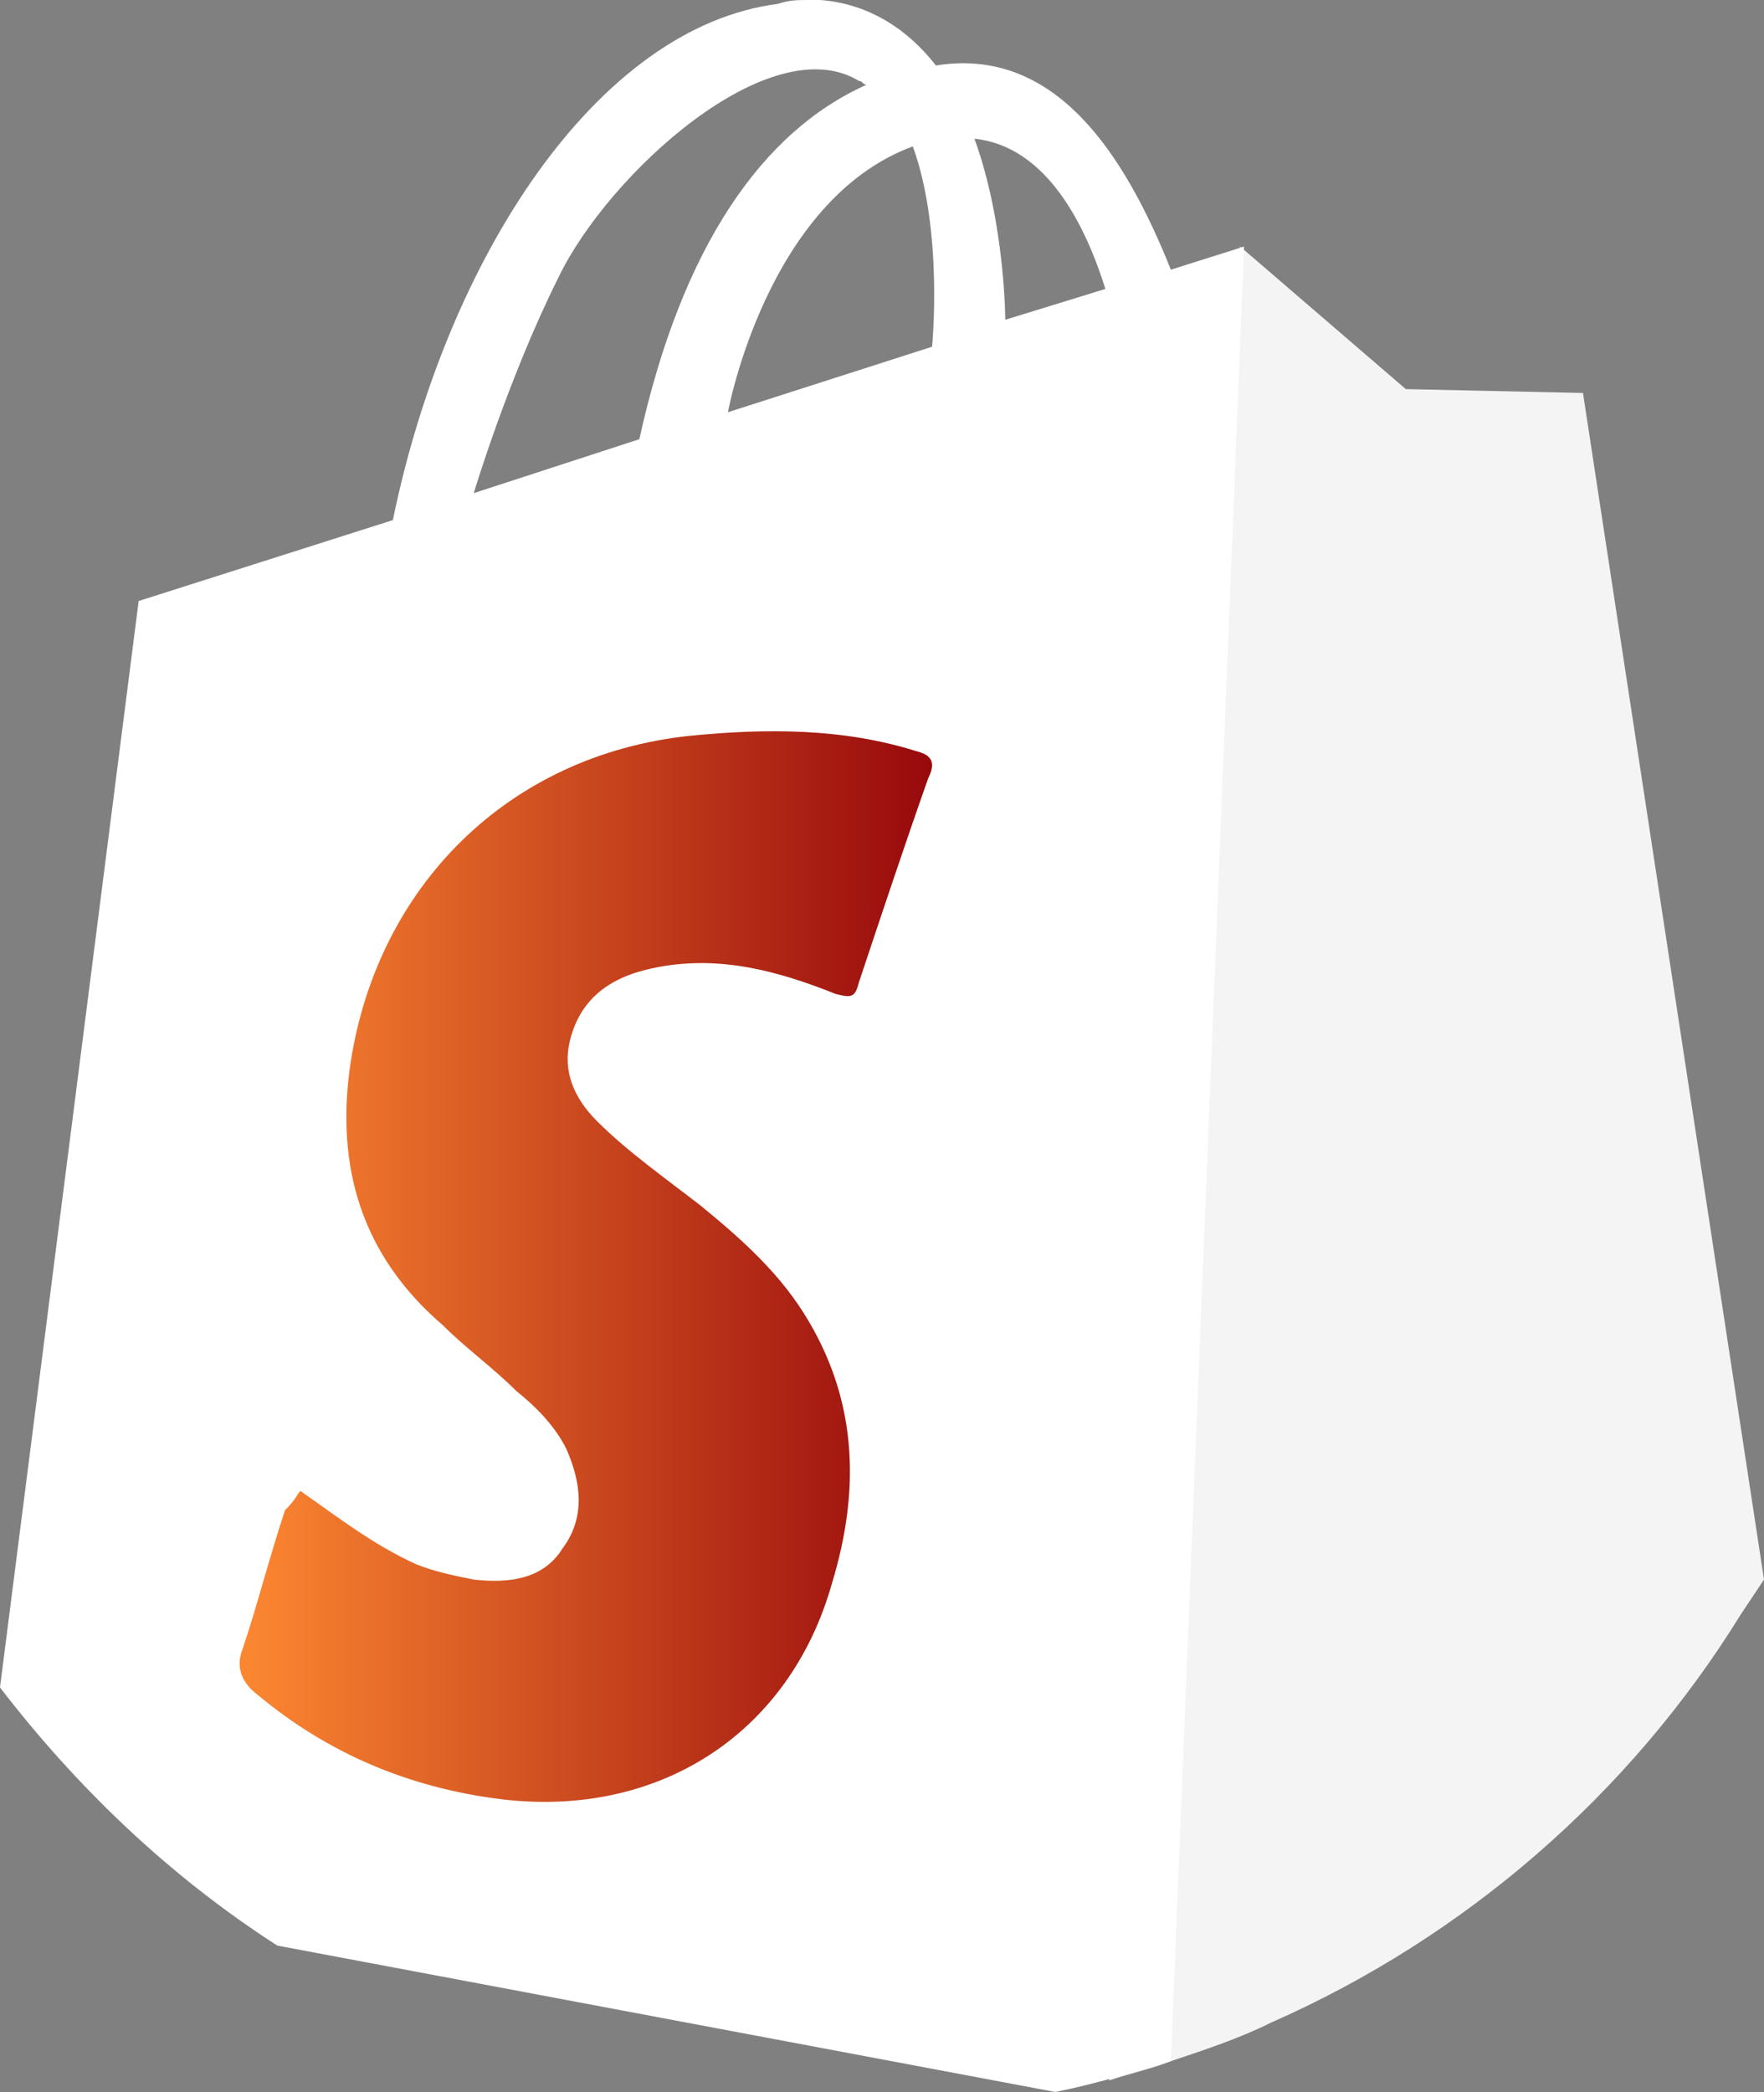
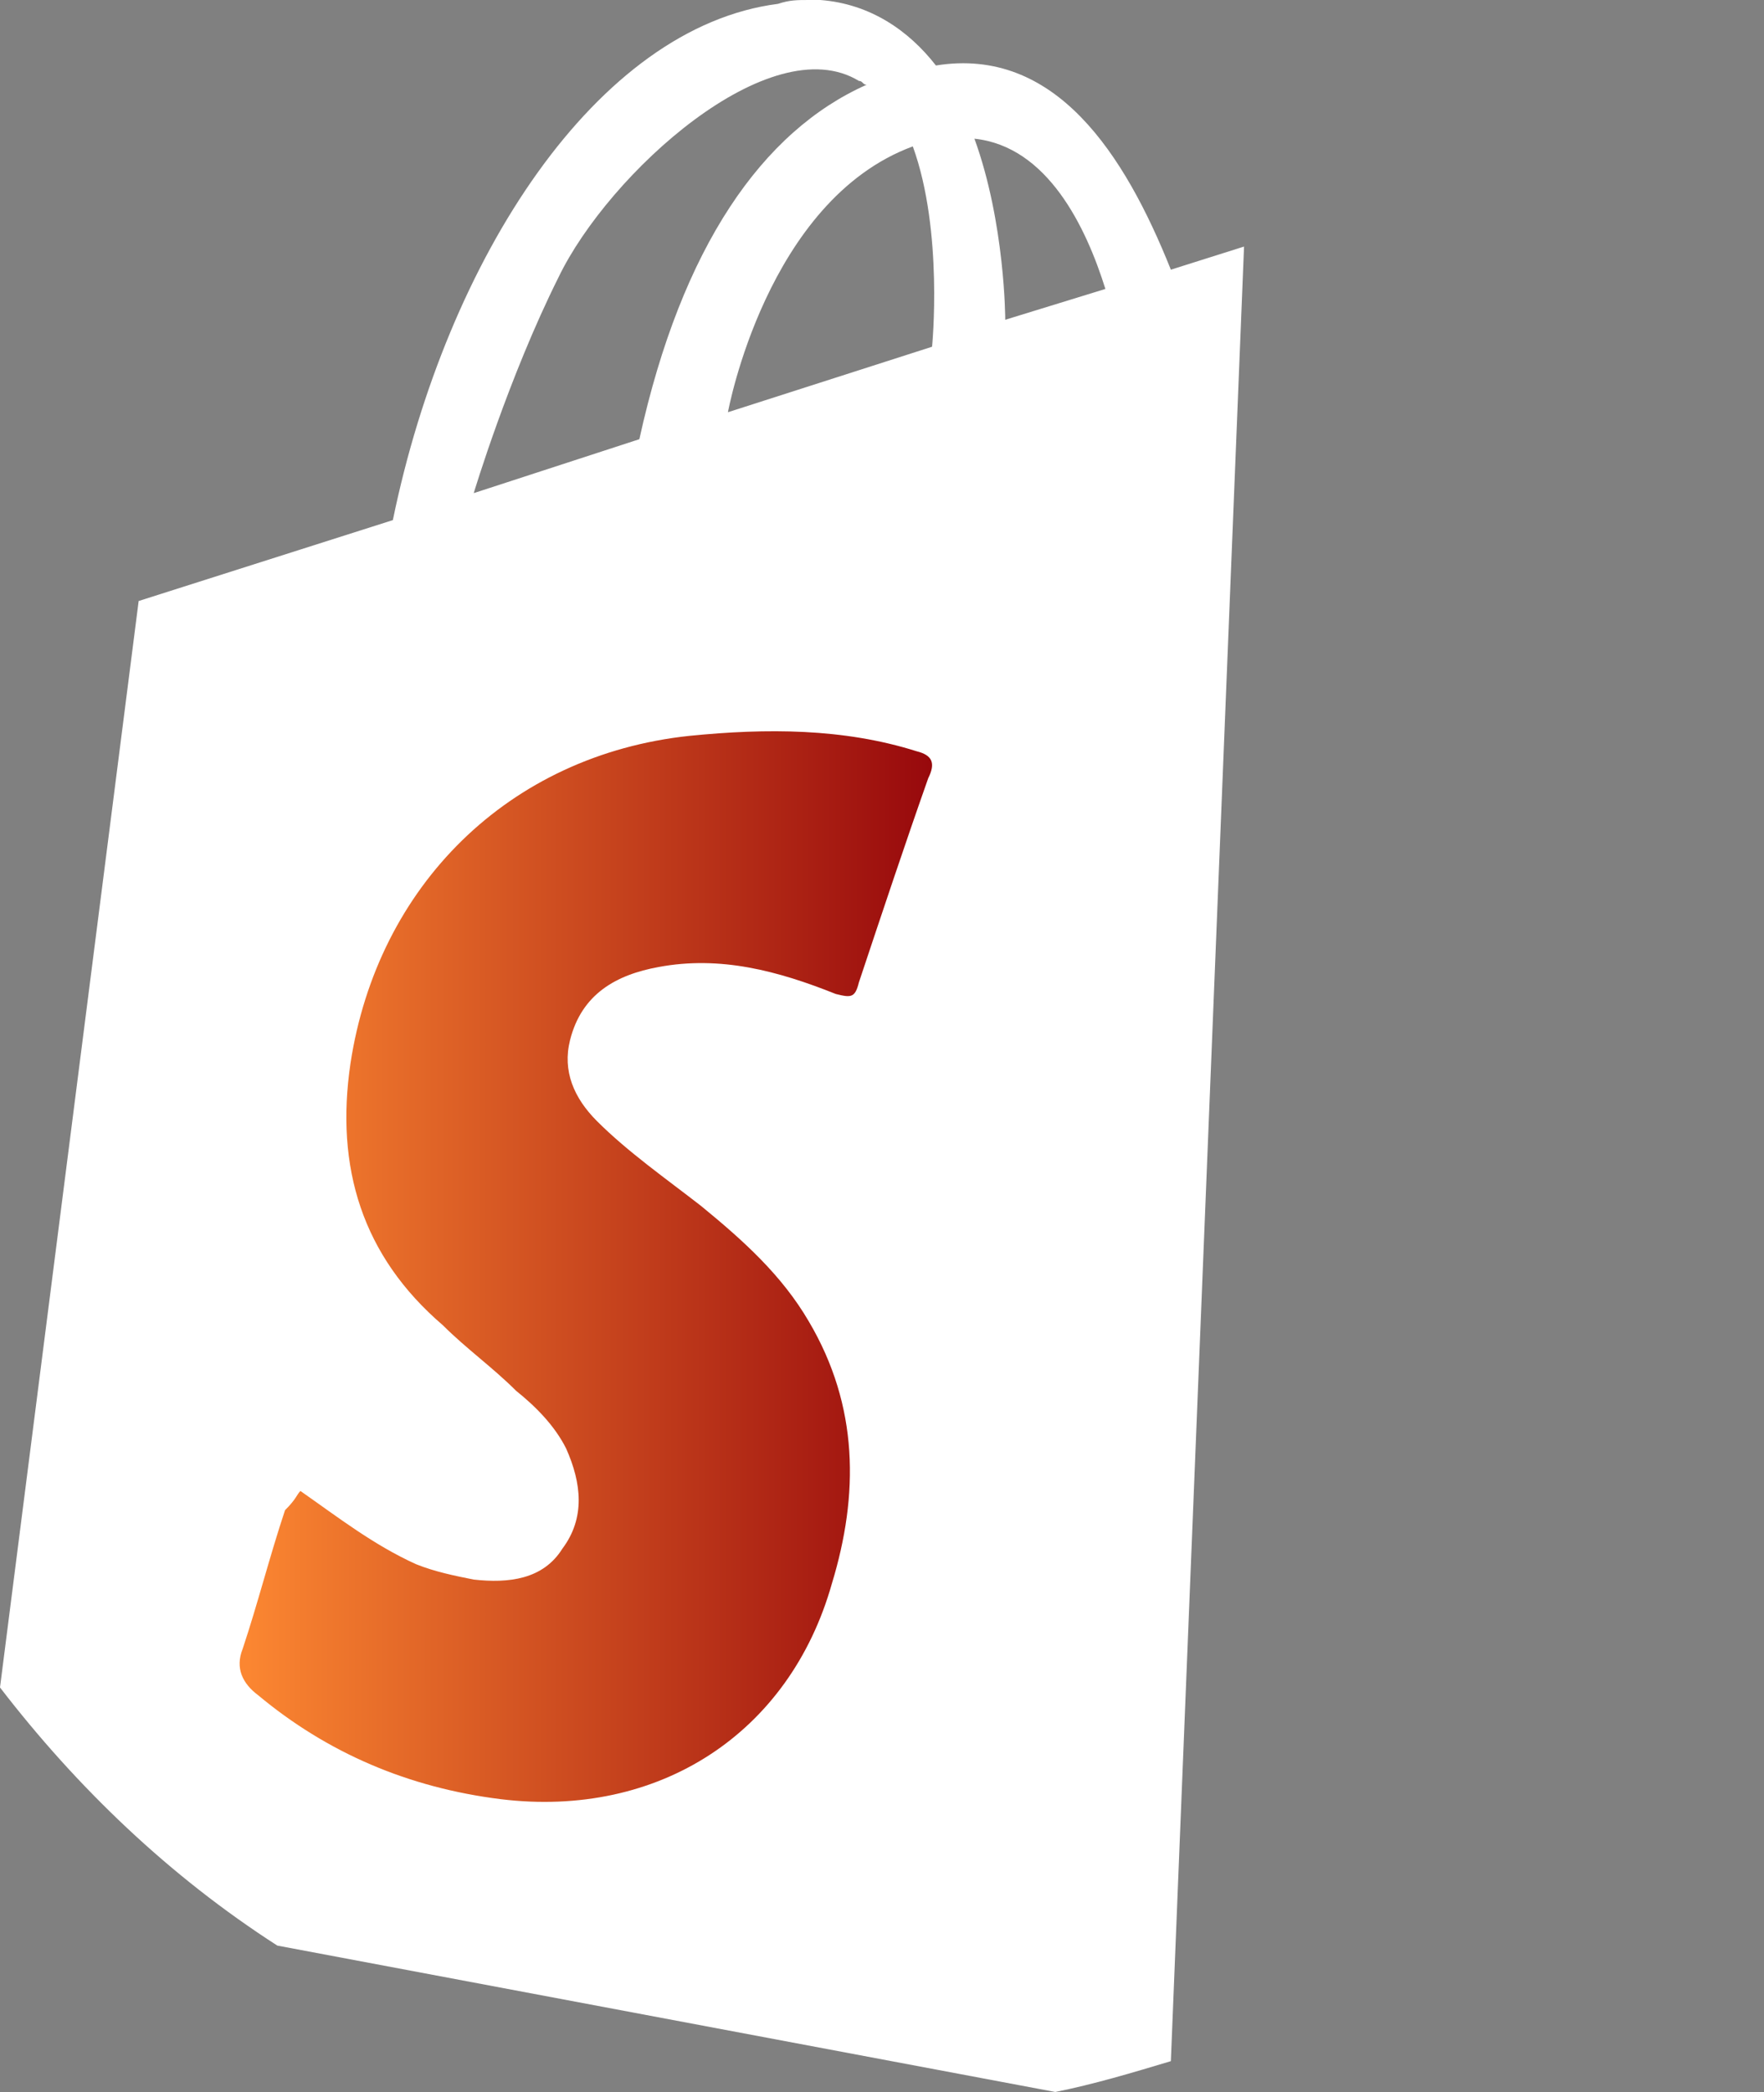
<svg xmlns="http://www.w3.org/2000/svg" version="1.1" id="Capa_1" x="0px" y="0px" viewBox="293.5 365.8 45.8 54.3" enable-background="new 293.5 365.8 45.8 54.3" xml:space="preserve">
  <rect x="293.5" y="365.8" width="45.8" height="54.3" fill="#808080" stroke="none" />
-   <path fill="#F4F4F4" d="M339.3,406.8c-0.2,0.3-0.4,0.6-0.6,0.9c-2.9,4.7-7.2,8.4-12.2,10.6c-0.8,0.4-1.7,0.7-2.6,1  c-0.5,0.2-1,0.3-1.6,0.5l3.4-47.6l4.3,3.7l4.6,0.1L339.3,406.8z" />
  <path fill="#FFFFFF" d="M323.9,372.8c-1.2-3-3-5.8-6.1-5.3c-0.7-0.9-1.7-1.6-3-1.7h0c-0.1,0-0.2,0-0.3,0c-0.3,0-0.5,0-0.8,0.1  c-4.7,0.6-8.6,6.6-10,13.4l-6.6,2.1l-3.6,28.2c2,2.6,4.4,4.9,7.2,6.7l20.2,3.8c1-0.2,2-0.5,3-0.8l1.9-47.1L323.9,372.8z   M305.8,378.6c0,0,0.9-3,2.2-5.6c1.3-2.7,5.5-6.5,7.8-5.1c0.1,0,0.1,0.1,0.2,0.1c-2.7,1.2-4.8,4.2-5.9,9.2L305.8,378.6z   M317.7,374.8l-5.3,1.7c0,0,1-5.5,4.8-6.9C318,371.8,317.7,374.8,317.7,374.8z M319.6,374.1c0,0,0-2.5-0.8-4.7  c1.9,0.2,2.9,2.3,3.4,3.9L319.6,374.1z" />
  <linearGradient id="SVGID_1_" gradientUnits="userSpaceOnUse" x1="299.951" y1="398.617" x2="317.792" y2="398.617">
    <stop offset="0" style="stop-color:#FB8631" />
    <stop offset="1" style="stop-color:#97080C" />
  </linearGradient>
  <path fill="url(#SVGID_1_)" d="M301.3,404.5c1,0.7,1.9,1.4,3,1.9c0.5,0.2,1,0.3,1.5,0.4c0.9,0.1,1.8,0,2.3-0.8  c0.6-0.8,0.5-1.7,0.1-2.6c-0.3-0.6-0.8-1.1-1.3-1.5c-0.6-0.6-1.3-1.1-1.9-1.7c-2.1-1.8-2.8-4.1-2.4-6.8c0.7-4.6,4.1-8,8.8-8.5  c2-0.2,4-0.2,5.9,0.4c0.4,0.1,0.5,0.3,0.3,0.7c-0.6,1.7-1.2,3.5-1.8,5.3c-0.1,0.4-0.2,0.4-0.6,0.3c-1.5-0.6-3-1-4.6-0.7  c-1.1,0.2-2,0.7-2.3,1.9c-0.2,0.8,0.1,1.5,0.7,2.1c0.8,0.8,1.8,1.5,2.7,2.2c1.1,0.9,2.1,1.8,2.8,3c1.3,2.2,1.3,4.5,0.6,6.8  c-1.1,3.9-4.5,6.1-8.6,5.6c-2.4-0.3-4.5-1.2-6.3-2.7c-0.4-0.3-0.6-0.7-0.4-1.2c0.4-1.2,0.7-2.4,1.1-3.6  C301.2,404.7,301.2,404.6,301.3,404.5z" />
</svg>